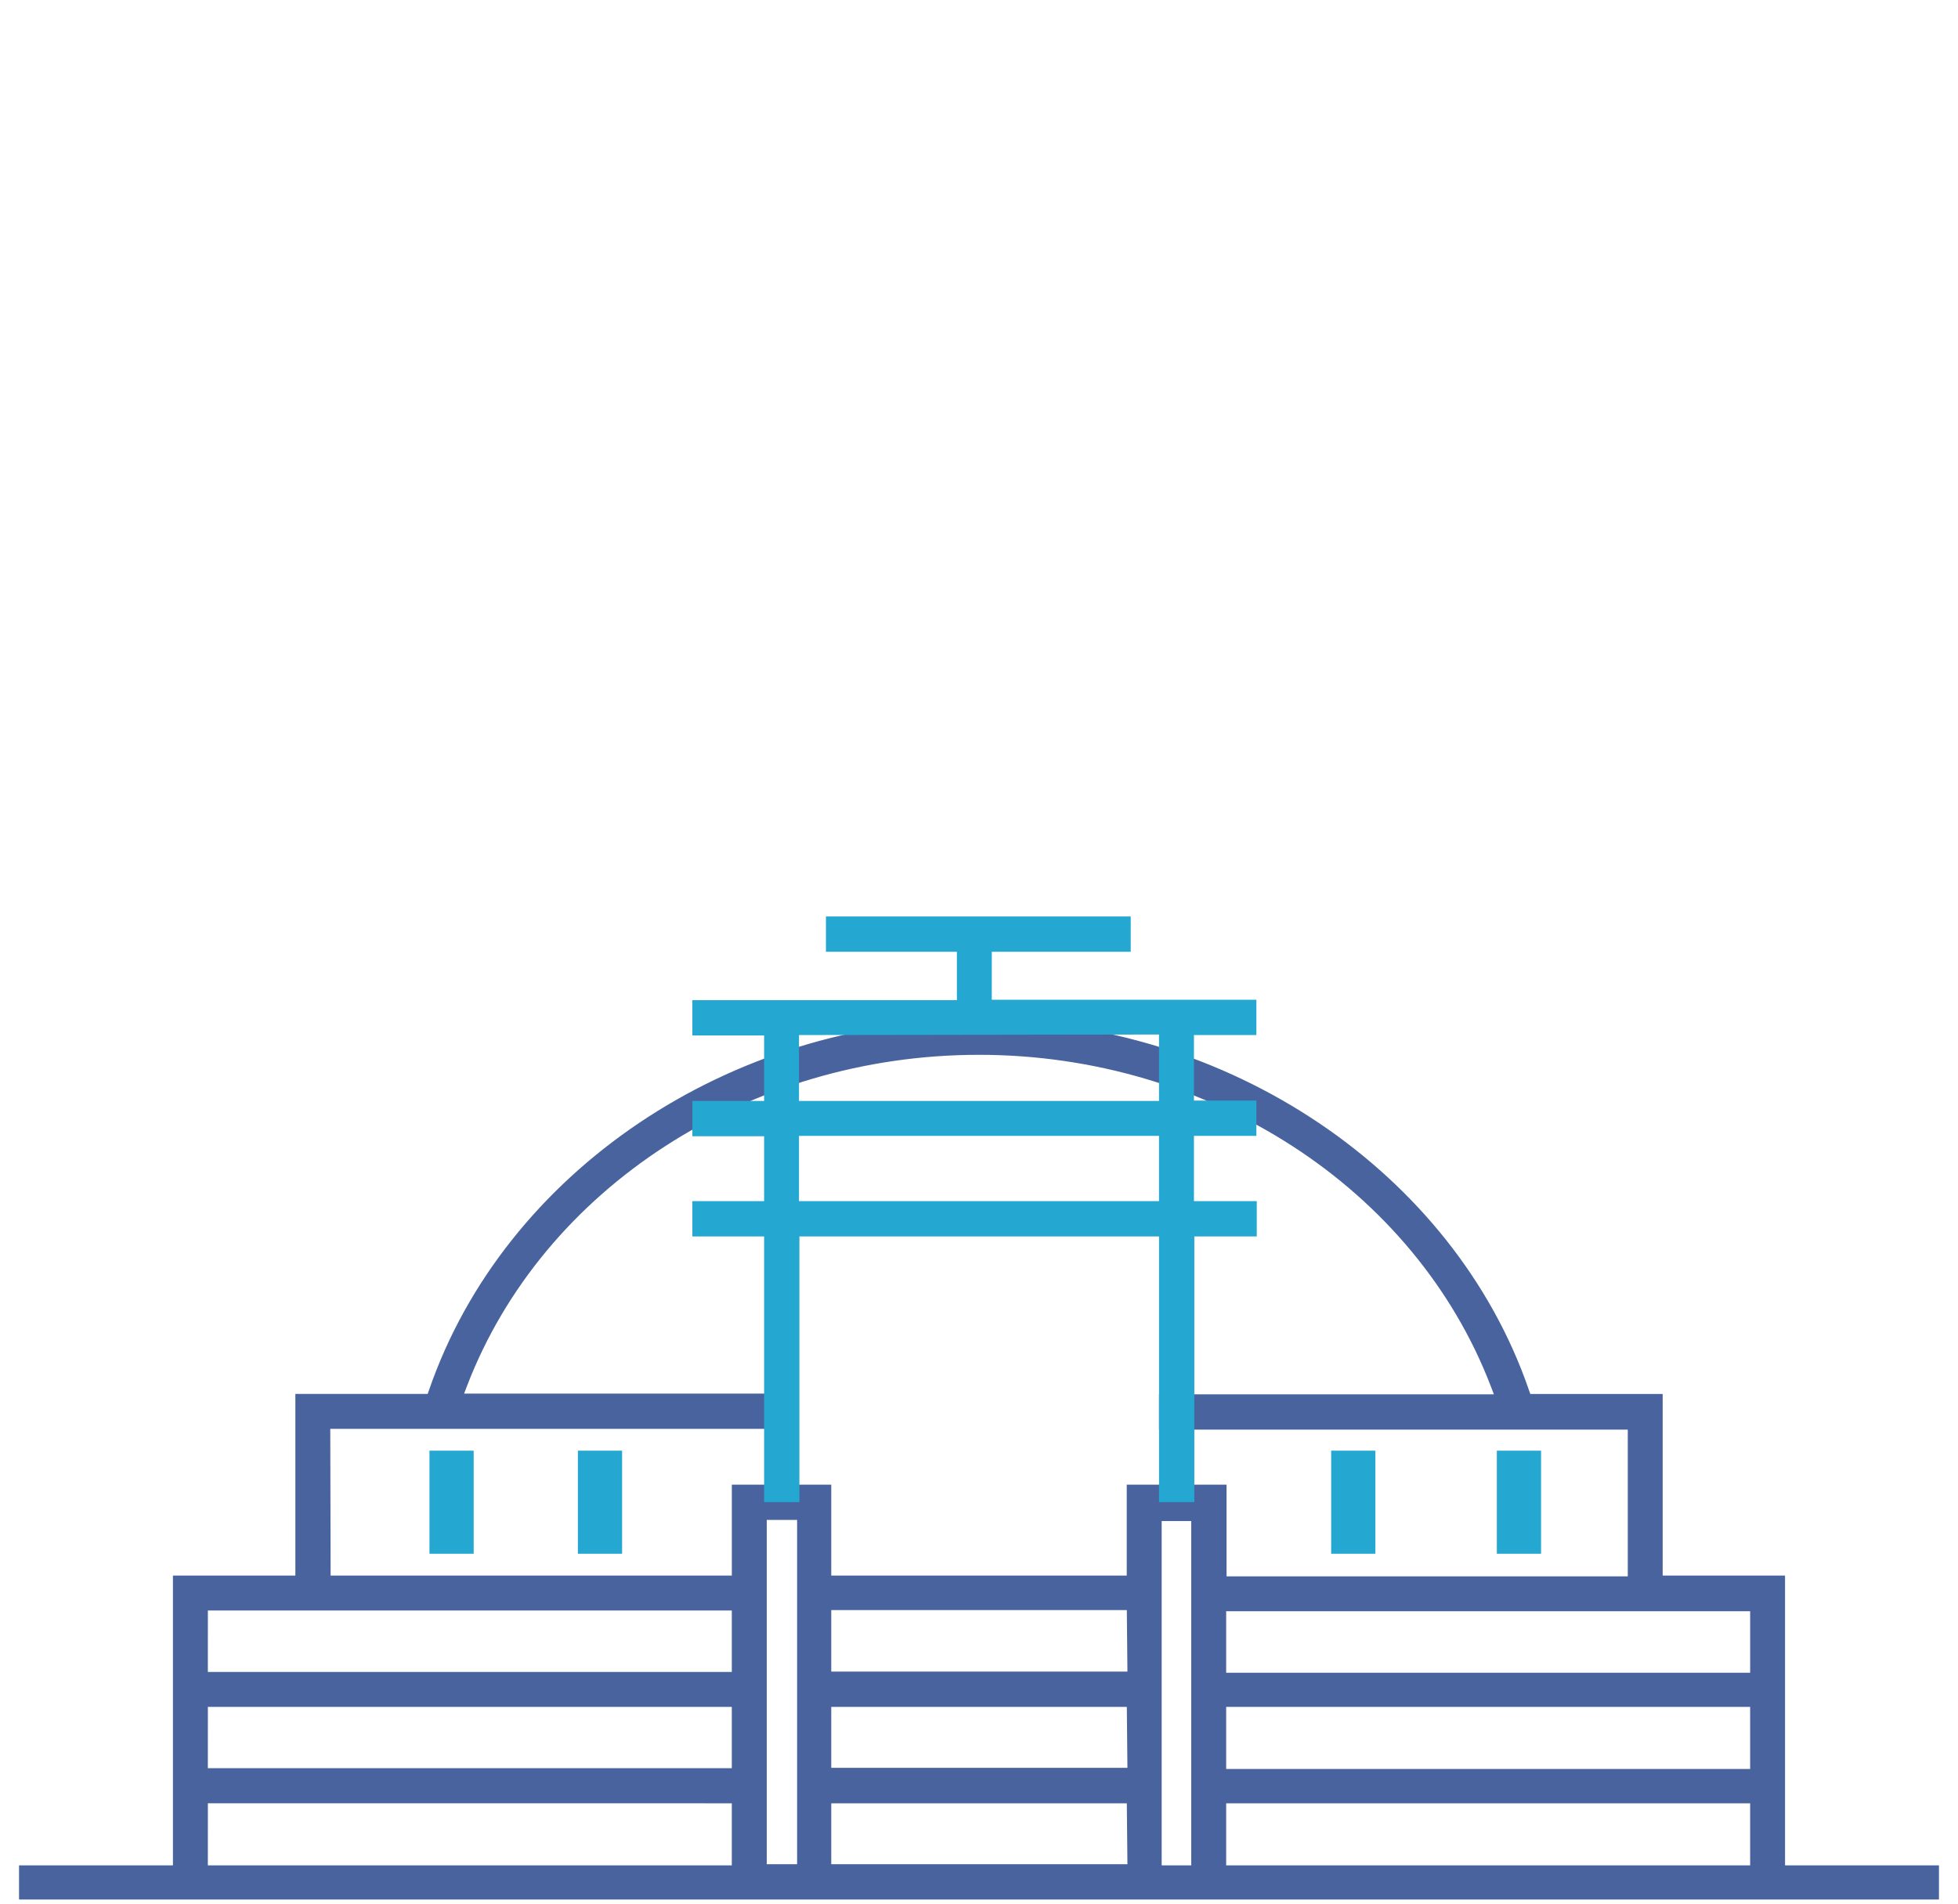
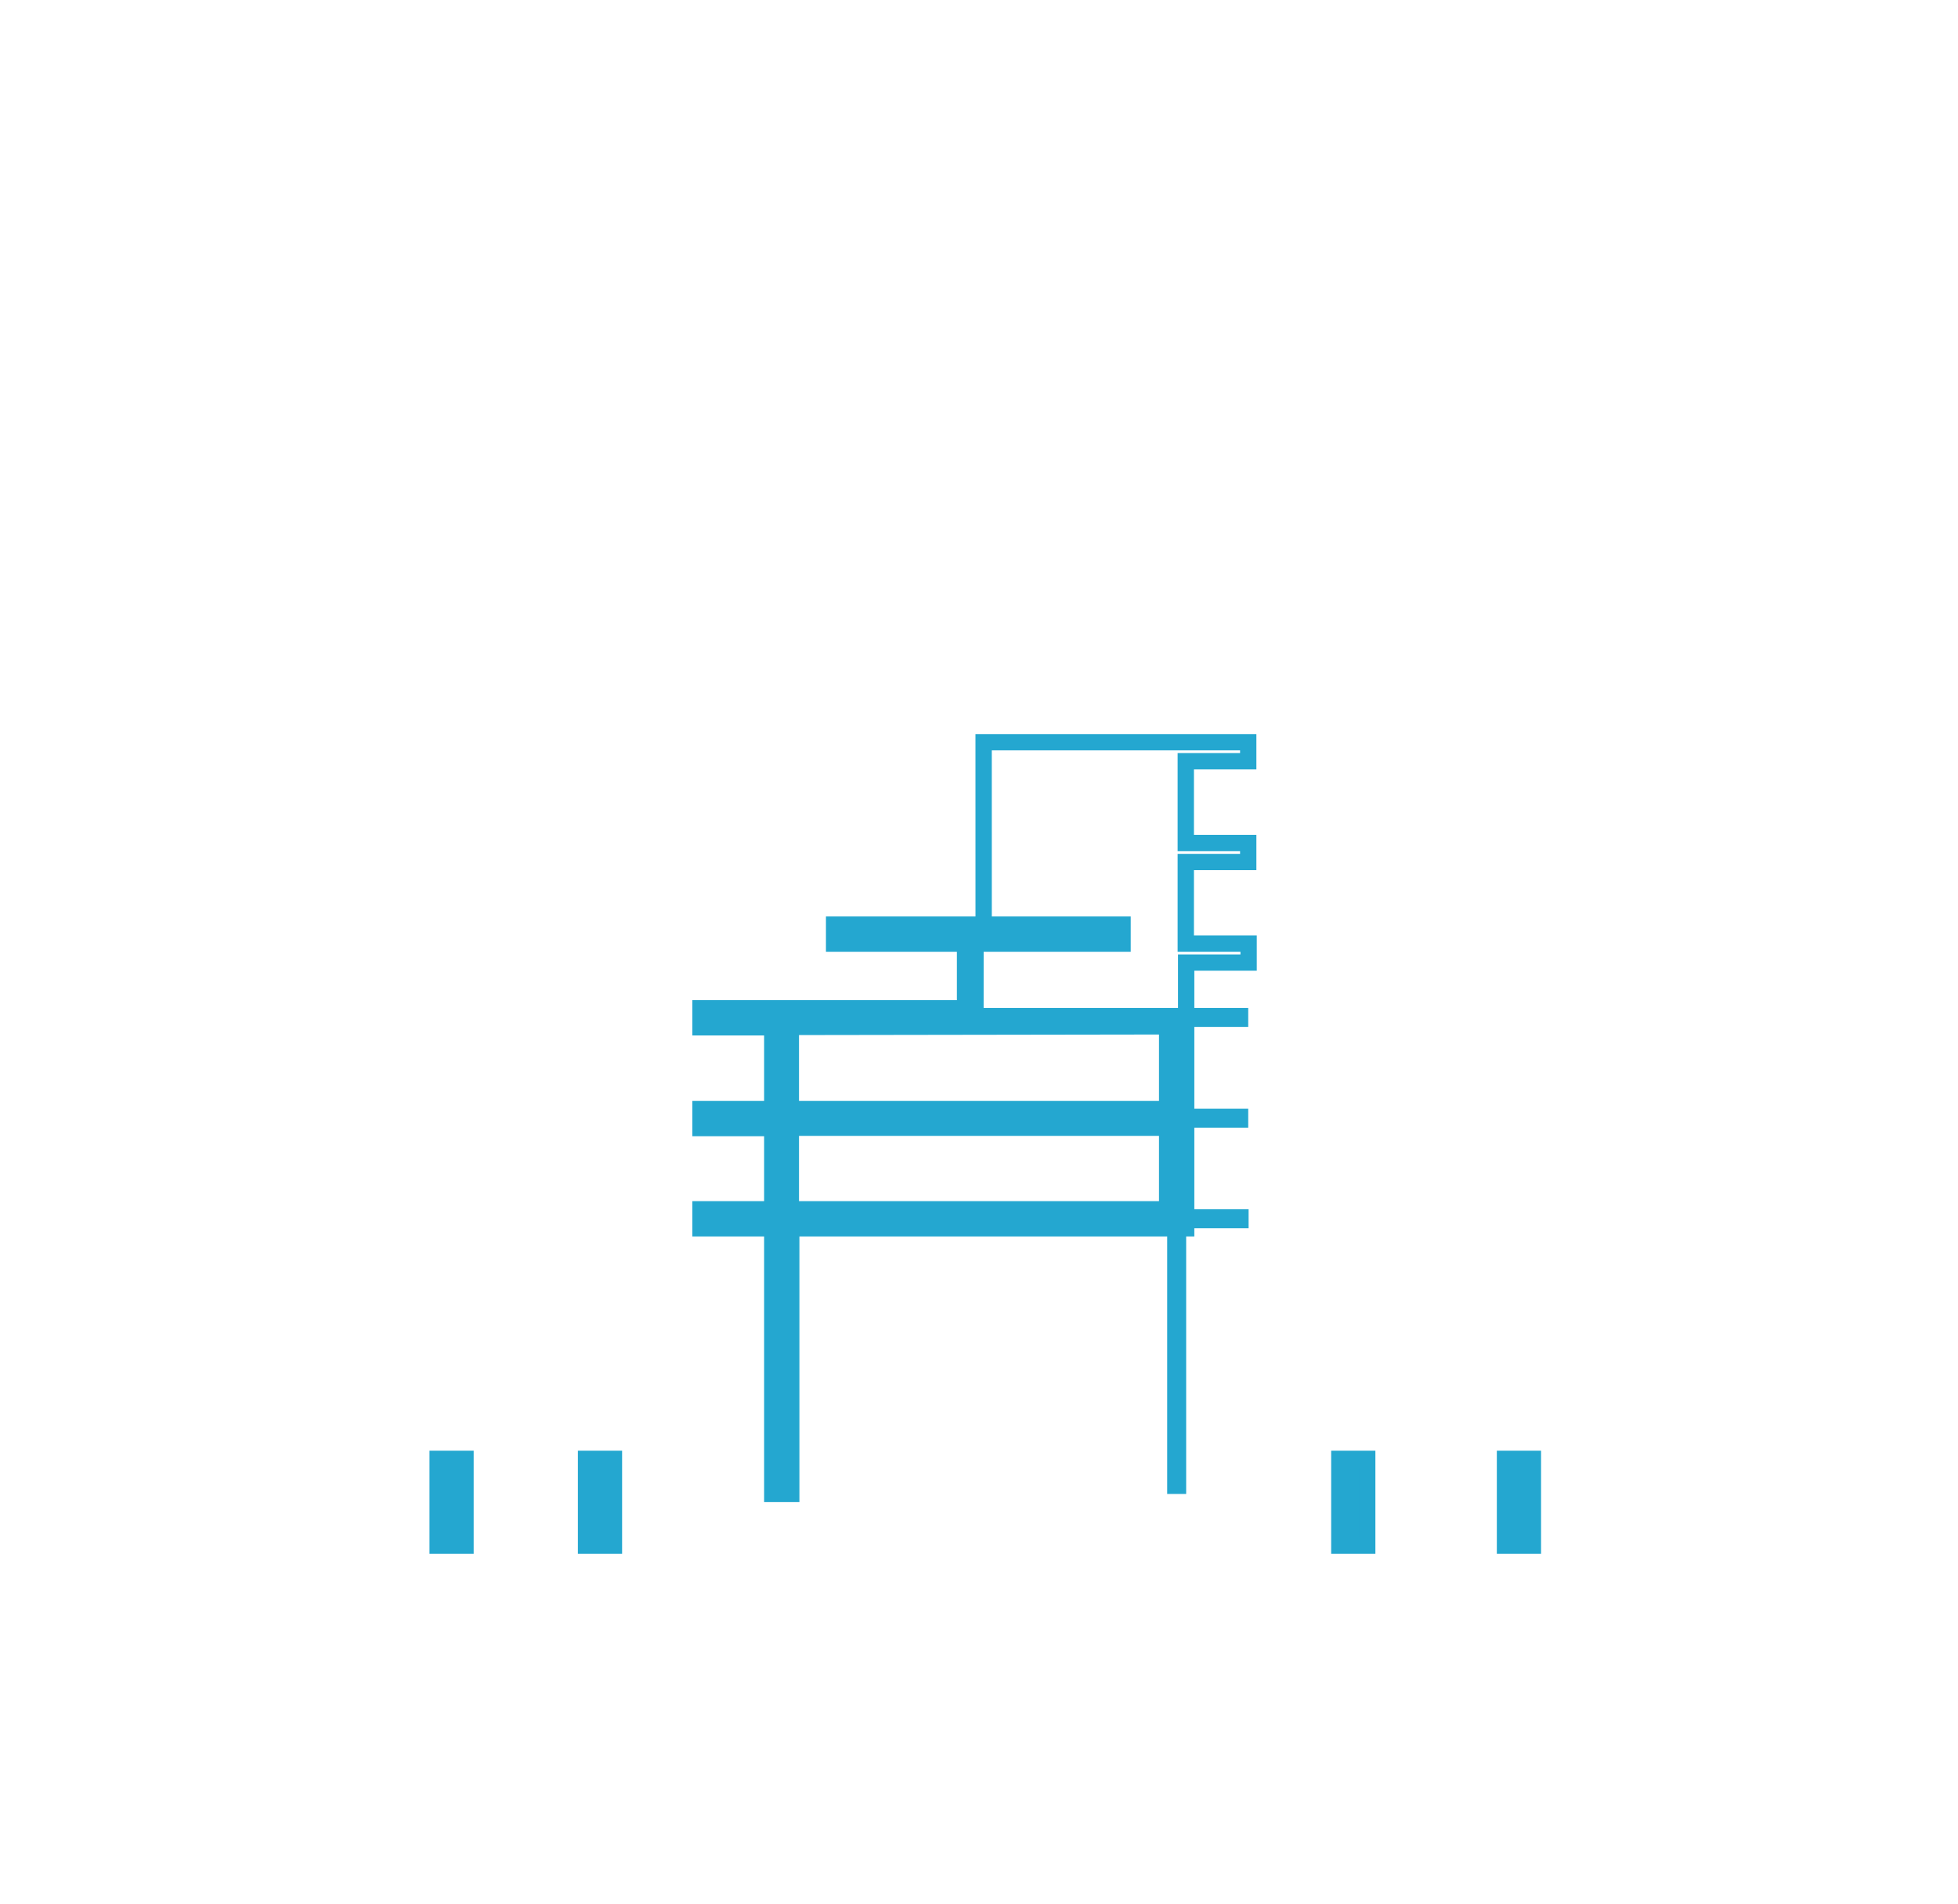
<svg xmlns="http://www.w3.org/2000/svg" width="72" height="70" fill="none">
-   <path fill="#48639E" stroke="#48639E" stroke-width=".6" d="M1 69.548h70v-.656h-5.66V58.236h-4.5v-6.678h-4.78l-.12-.342c-2.72-7.9-10.92-13.42-19.943-13.42s-17.216 5.52-19.938 13.42l-.118.341h-4.78v6.679H6.659v10.656H1zm28.611-.698h-1.716V55.59h1.716zm12.15 0H30.267v-2.84h11.466zm0-3.545H30.267v-2.84h11.466zm0-3.538H30.267v-2.861h11.466zm2.344 7.125h-1.688v-13.26h1.688zm20.552 0H44.789V66.01h19.868zm0-3.545H44.789v-2.882h19.868zm0-6.4v2.862H44.789v-2.861zm-52.813-6.706h17.23v-.697H16.631l.266-.698c2.84-7.383 10.516-12.359 19.1-12.359 8.583 0 16.266 4.976 19.106 12.387l.265.697H42.92v.698h17.237v5.995H44.803v-3.37h-3.07v3.342H30.267v-3.343h-3.056v3.343H11.858zm-4.5 6.679H27.21v2.86H7.343zm0 3.545H27.21v2.854H7.343zm0 3.545H27.21v2.882H7.343z" />
  <path fill="#24A7D0" d="M17.118 53.644h-1.025v3.189h1.025zM22.576 53.644H21.55v3.189h1.026zM50.276 53.644H49.25v3.189h1.026zM56.368 53.644h-1.026v3.189h1.026zM36.171 34.698h5.108V34H30.672v.698h4.815v2.38H25.76v.697h2.638v3.008H25.76v.698h2.638v2.987H25.76v.697h2.638v9.77h.698v-9.77h13.824v9.77h.698v-9.77h2.296v-.697h-2.31v-3.001h2.296v-.698h-2.296v-3.008h2.296v-.698H36.17zm6.748 9.77H29.081v-3.001h13.838zm0-6.728v3.043H29.081v-3.022z" />
-   <path stroke="#24A7D0" stroke-width=".6" d="M17.118 53.644h-1.025v3.189h1.025zM22.576 53.644H21.55v3.189h1.026zM50.276 53.644H49.25v3.189h1.026zM56.368 53.644h-1.026v3.189h1.026zM36.171 34.698h5.108V34H30.672v.698h4.815v2.38H25.76v.697h2.638v3.008H25.76v.698h2.638v2.987H25.76v.697h2.638v9.77h.698v-9.77h13.824v9.77h.698v-9.77h2.296v-.697h-2.31v-3.001h2.296v-.698h-2.296v-3.008h2.296v-.698H36.17zm6.748 9.77H29.081v-3.001h13.838zm0-6.728v3.043H29.081v-3.022z" />
+   <path stroke="#24A7D0" stroke-width=".6" d="M17.118 53.644h-1.025v3.189h1.025zM22.576 53.644H21.55v3.189h1.026zM50.276 53.644H49.25v3.189h1.026zM56.368 53.644h-1.026v3.189h1.026zM36.171 34.698h5.108V34H30.672v.698h4.815v2.38H25.76v.697h2.638v3.008H25.76v.698h2.638v2.987H25.76v.697h2.638v9.77h.698v-9.77h13.824h.698v-9.77h2.296v-.697h-2.31v-3.001h2.296v-.698h-2.296v-3.008h2.296v-.698H36.17zm6.748 9.77H29.081v-3.001h13.838zm0-6.728v3.043H29.081v-3.022z" />
</svg>